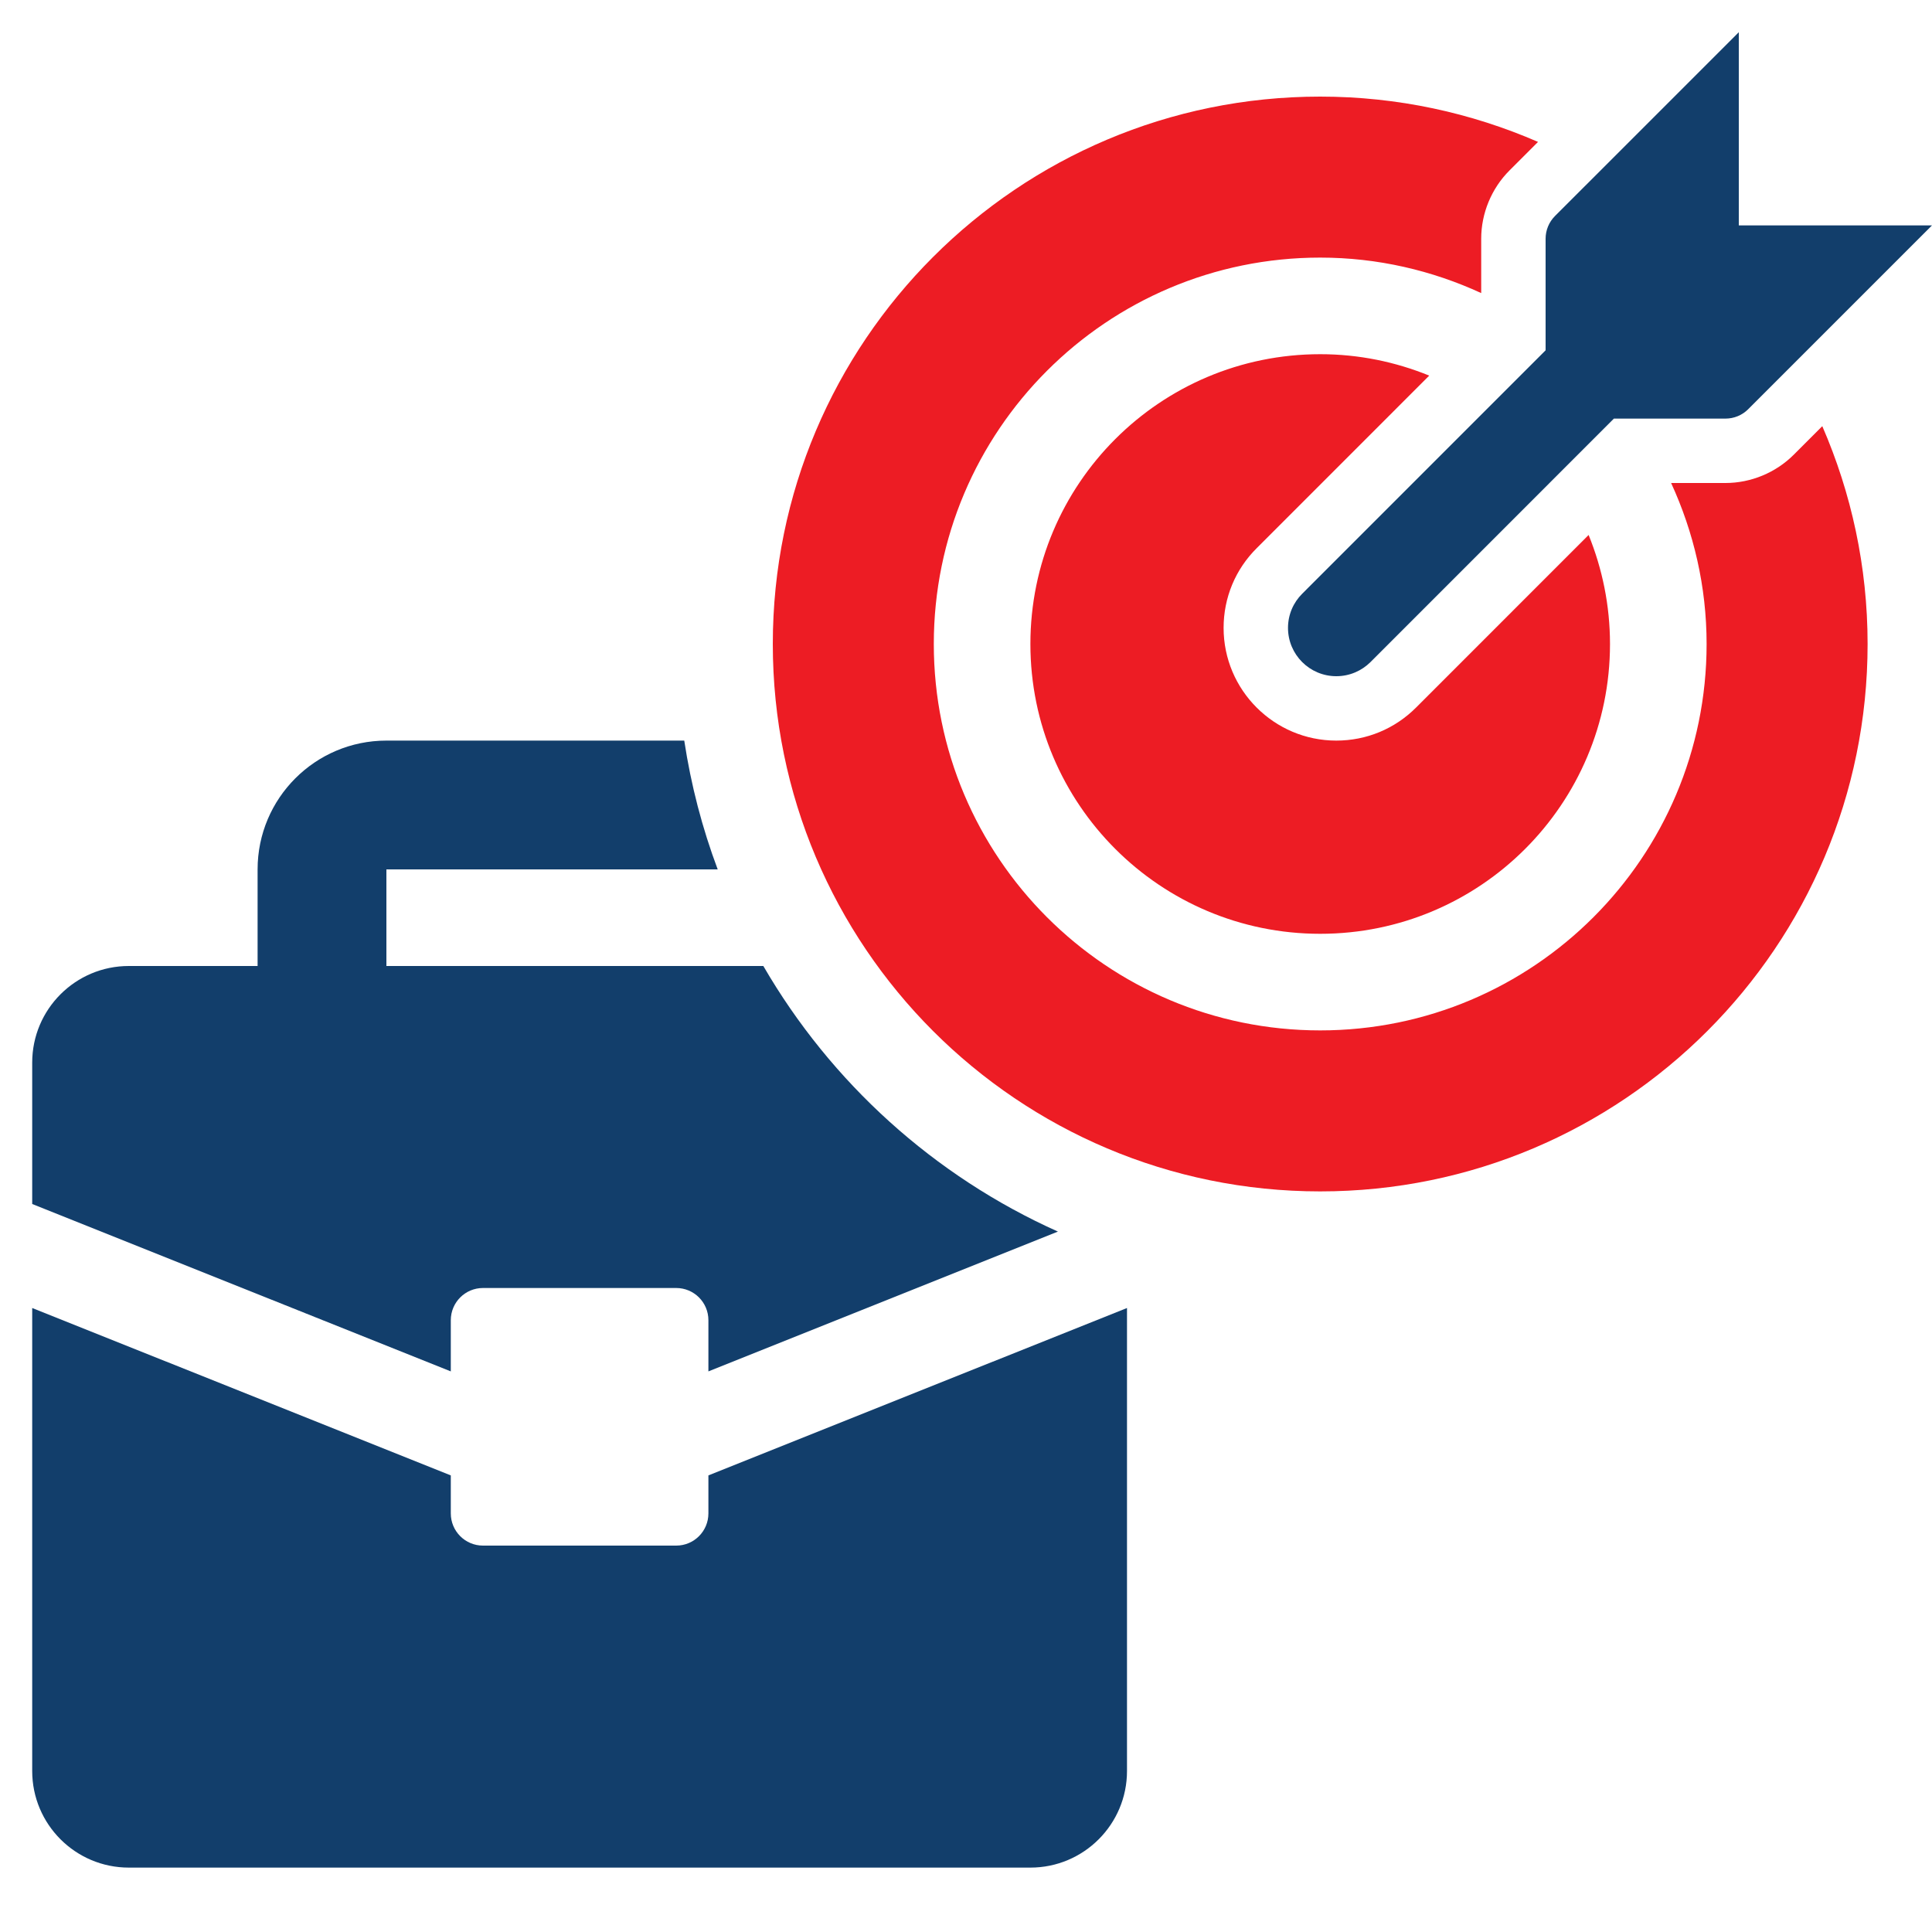
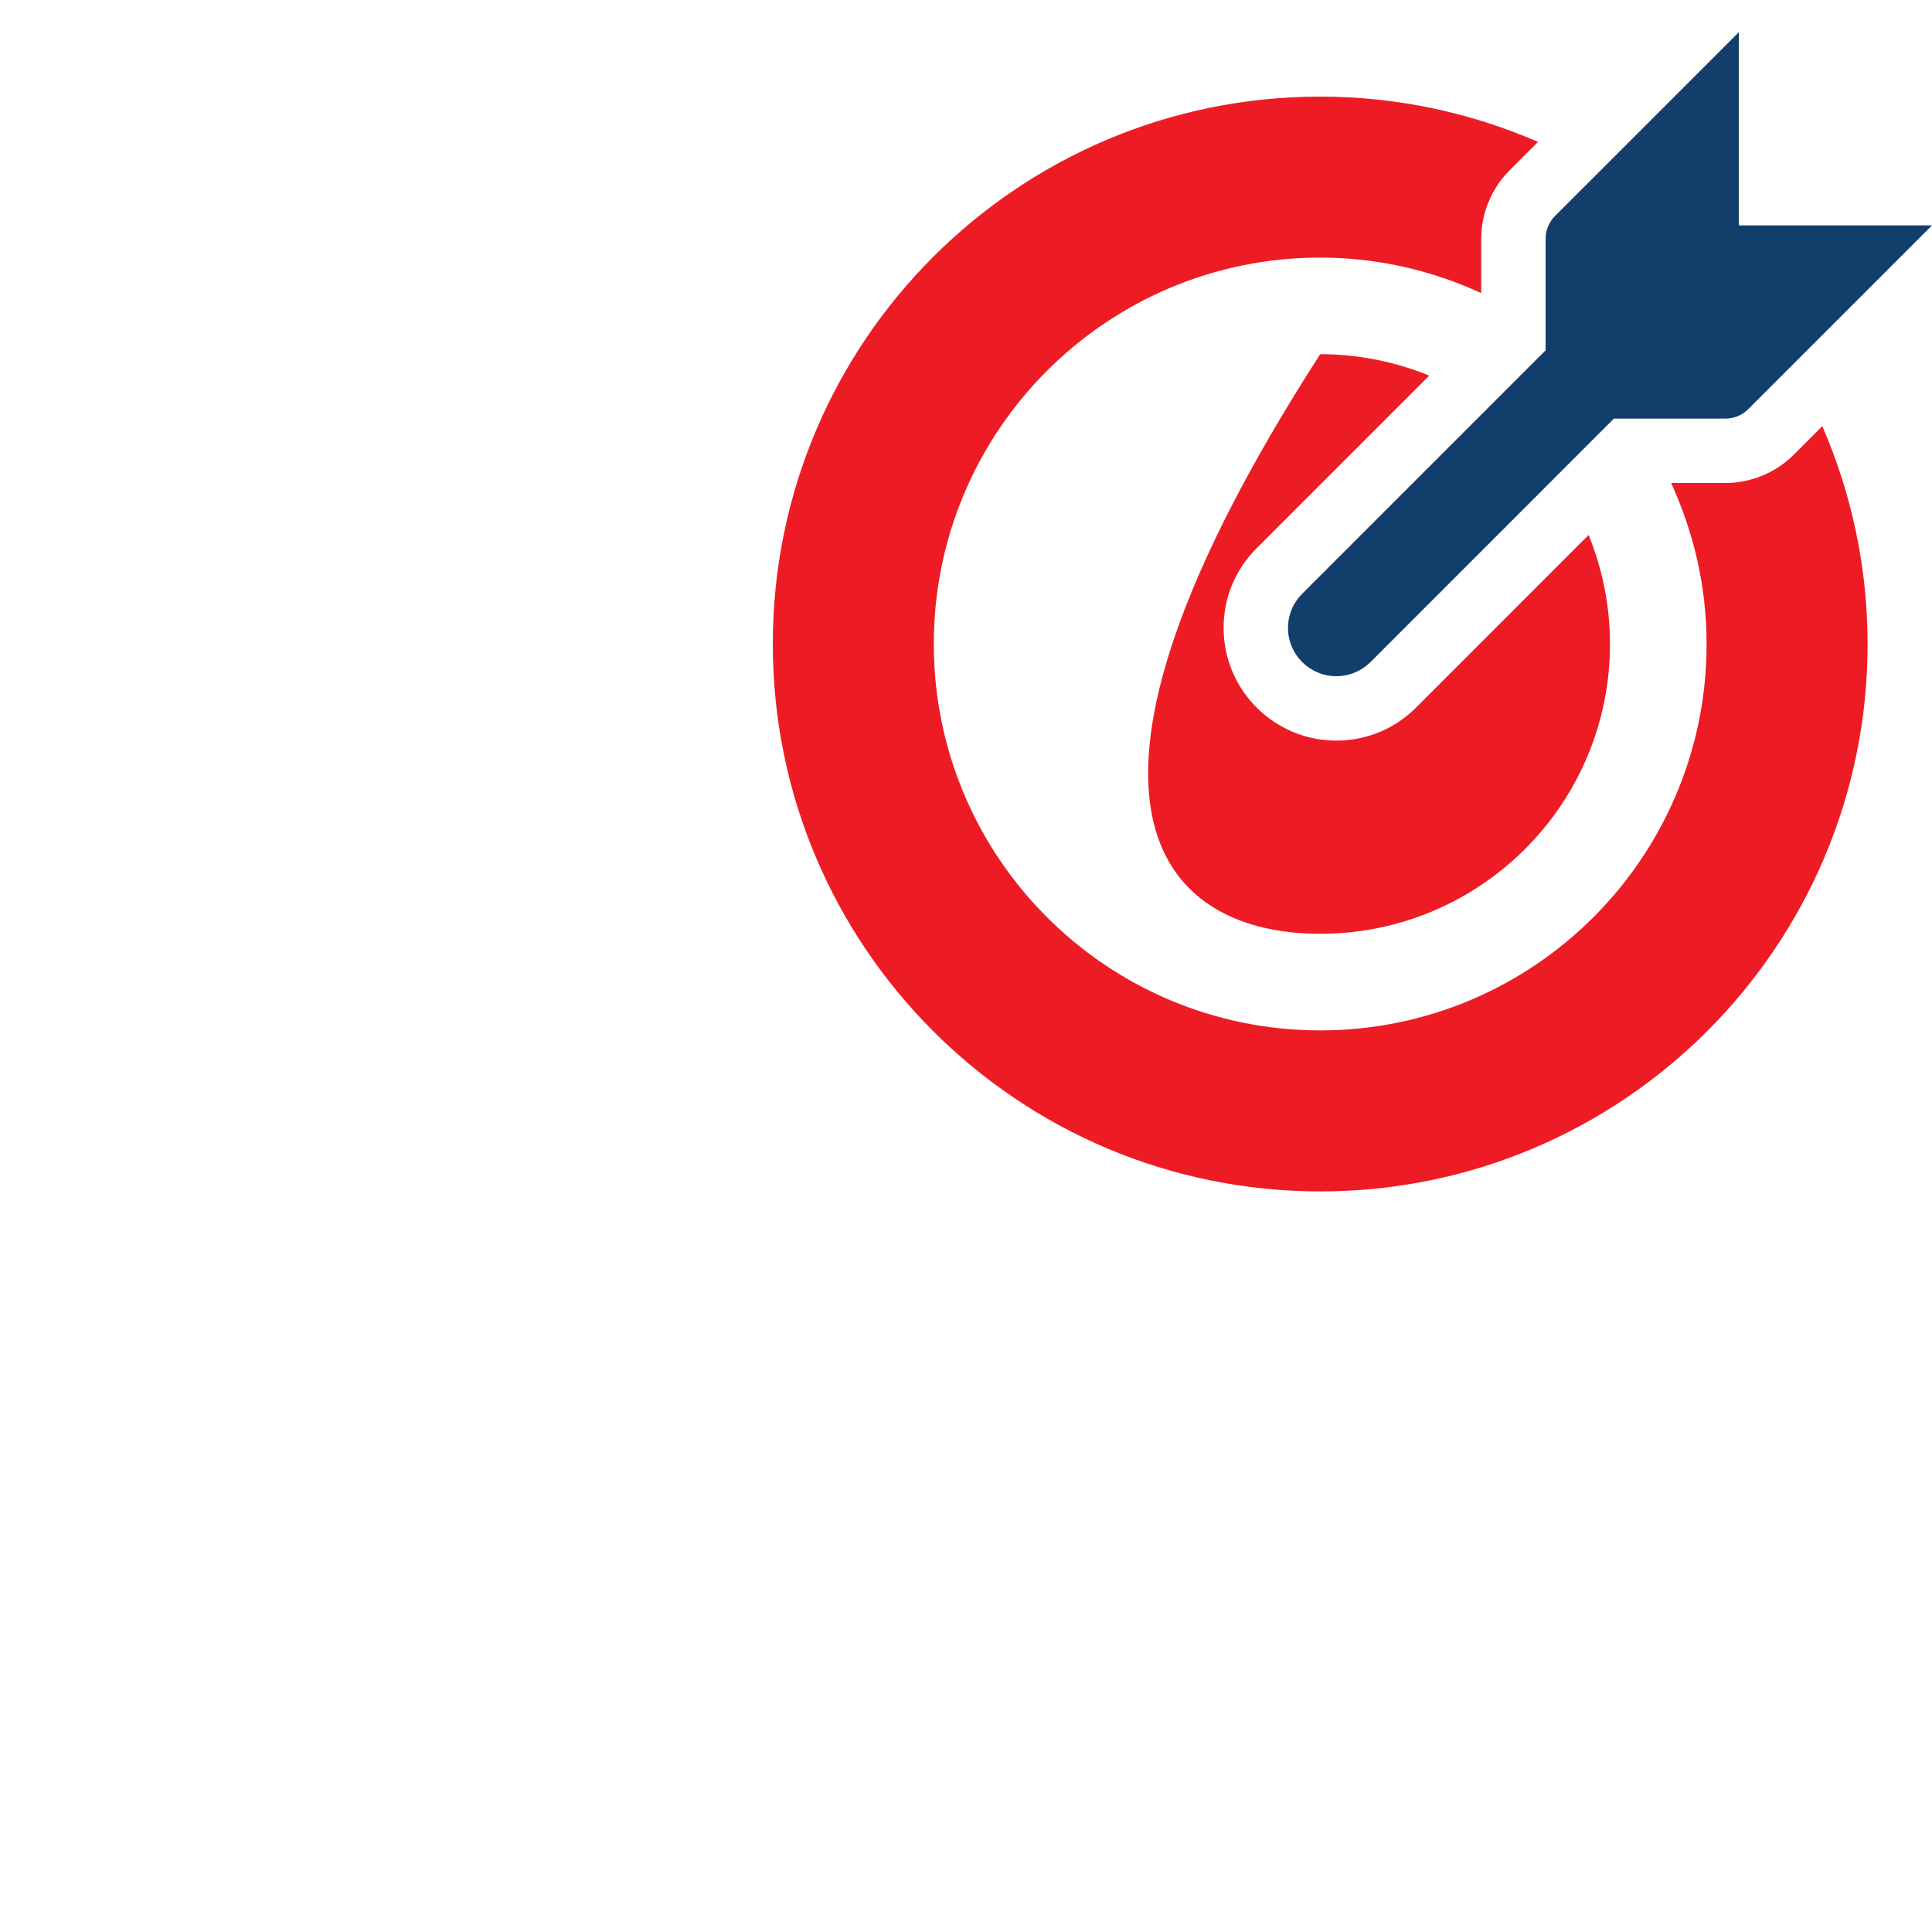
<svg xmlns="http://www.w3.org/2000/svg" width="1080" height="1080" viewBox="0 0 1080 1080" fill="none">
  <g clip-path="url(#clip0_322_18)">
-     <path d="M396 824.762V846.002C396 855.956 387.954 864.002 378 864.002H270C260.046 864.002 252 855.956 252 846.002V824.762L18 731.18V990.002C18 1019.81 42.192 1044 72 1044H576C605.808 1044 630 1019.81 630 990.002V731.18L396 824.762Z" fill="#123E6B" />
-     <path d="M591.39 688.464C522.126 657.432 464.544 605.196 426.708 540H216V486H401.202C392.58 463.014 386.28 438.948 382.5 414H216C176.238 414 144 446.238 144 486V540H72C42.192 540 18 564.174 18 594V673.038L252 766.62V738C252 728.046 260.046 720 270 720H378C387.954 720 396 728.046 396 738V766.62L591.39 688.464Z" fill="#123E6B" />
    <path d="M972.001 126V18L869.275 120.726C865.891 124.11 864.001 128.664 864.001 133.452V195.822L727.939 331.902C723.025 336.78 720.001 343.53 720.001 351C720.001 365.904 732.097 378 747.001 378C754.471 378 761.221 374.976 766.135 370.08L902.179 234H964.549C969.337 234 973.909 232.11 977.275 228.726L1080 126H972.001Z" fill="#123E6B" />
    <path d="M1002.73 254.178C992.665 264.24 978.787 270 964.549 270H934.165C946.765 297.414 954.001 327.834 954.001 360C954.001 479.286 857.287 576 738.001 576C618.715 576 522.001 479.286 522.001 360C522.001 240.714 618.715 144 738.001 144C770.167 144 800.587 151.218 828.001 163.836V133.452C828.001 119.232 833.761 105.318 843.823 95.274L859.771 79.326C822.439 63.108 781.291 54 738.001 54C568.999 54 432.001 190.998 432.001 360C432.001 529.002 568.999 666 738.001 666C907.003 666 1044 529.002 1044 360C1044 316.71 1034.89 275.58 1018.67 238.23L1002.73 254.178Z" fill="#ED1C24" />
-     <path d="M791.586 395.532C779.67 407.448 763.848 414 747 414C712.26 414 684 385.74 684 351C684 334.116 690.588 318.24 702.576 306.36L798.948 209.97C780.138 202.302 759.582 198 738 198C648.522 198 576 270.522 576 360C576 449.478 648.522 522 738 522C827.478 522 900 449.478 900 360C900 338.436 895.698 317.88 888.048 299.052L791.586 395.532Z" fill="#ED1C24" />
+     <path d="M791.586 395.532C779.67 407.448 763.848 414 747 414C712.26 414 684 385.74 684 351C684 334.116 690.588 318.24 702.576 306.36L798.948 209.97C780.138 202.302 759.582 198 738 198C576 449.478 648.522 522 738 522C827.478 522 900 449.478 900 360C900 338.436 895.698 317.88 888.048 299.052L791.586 395.532Z" fill="#ED1C24" />
  </g>
  <defs>
    <clipPath id="clip0_322_18">
      <rect width="1080" height="1080" fill="white" />
    </clipPath>
  </defs>
</svg>